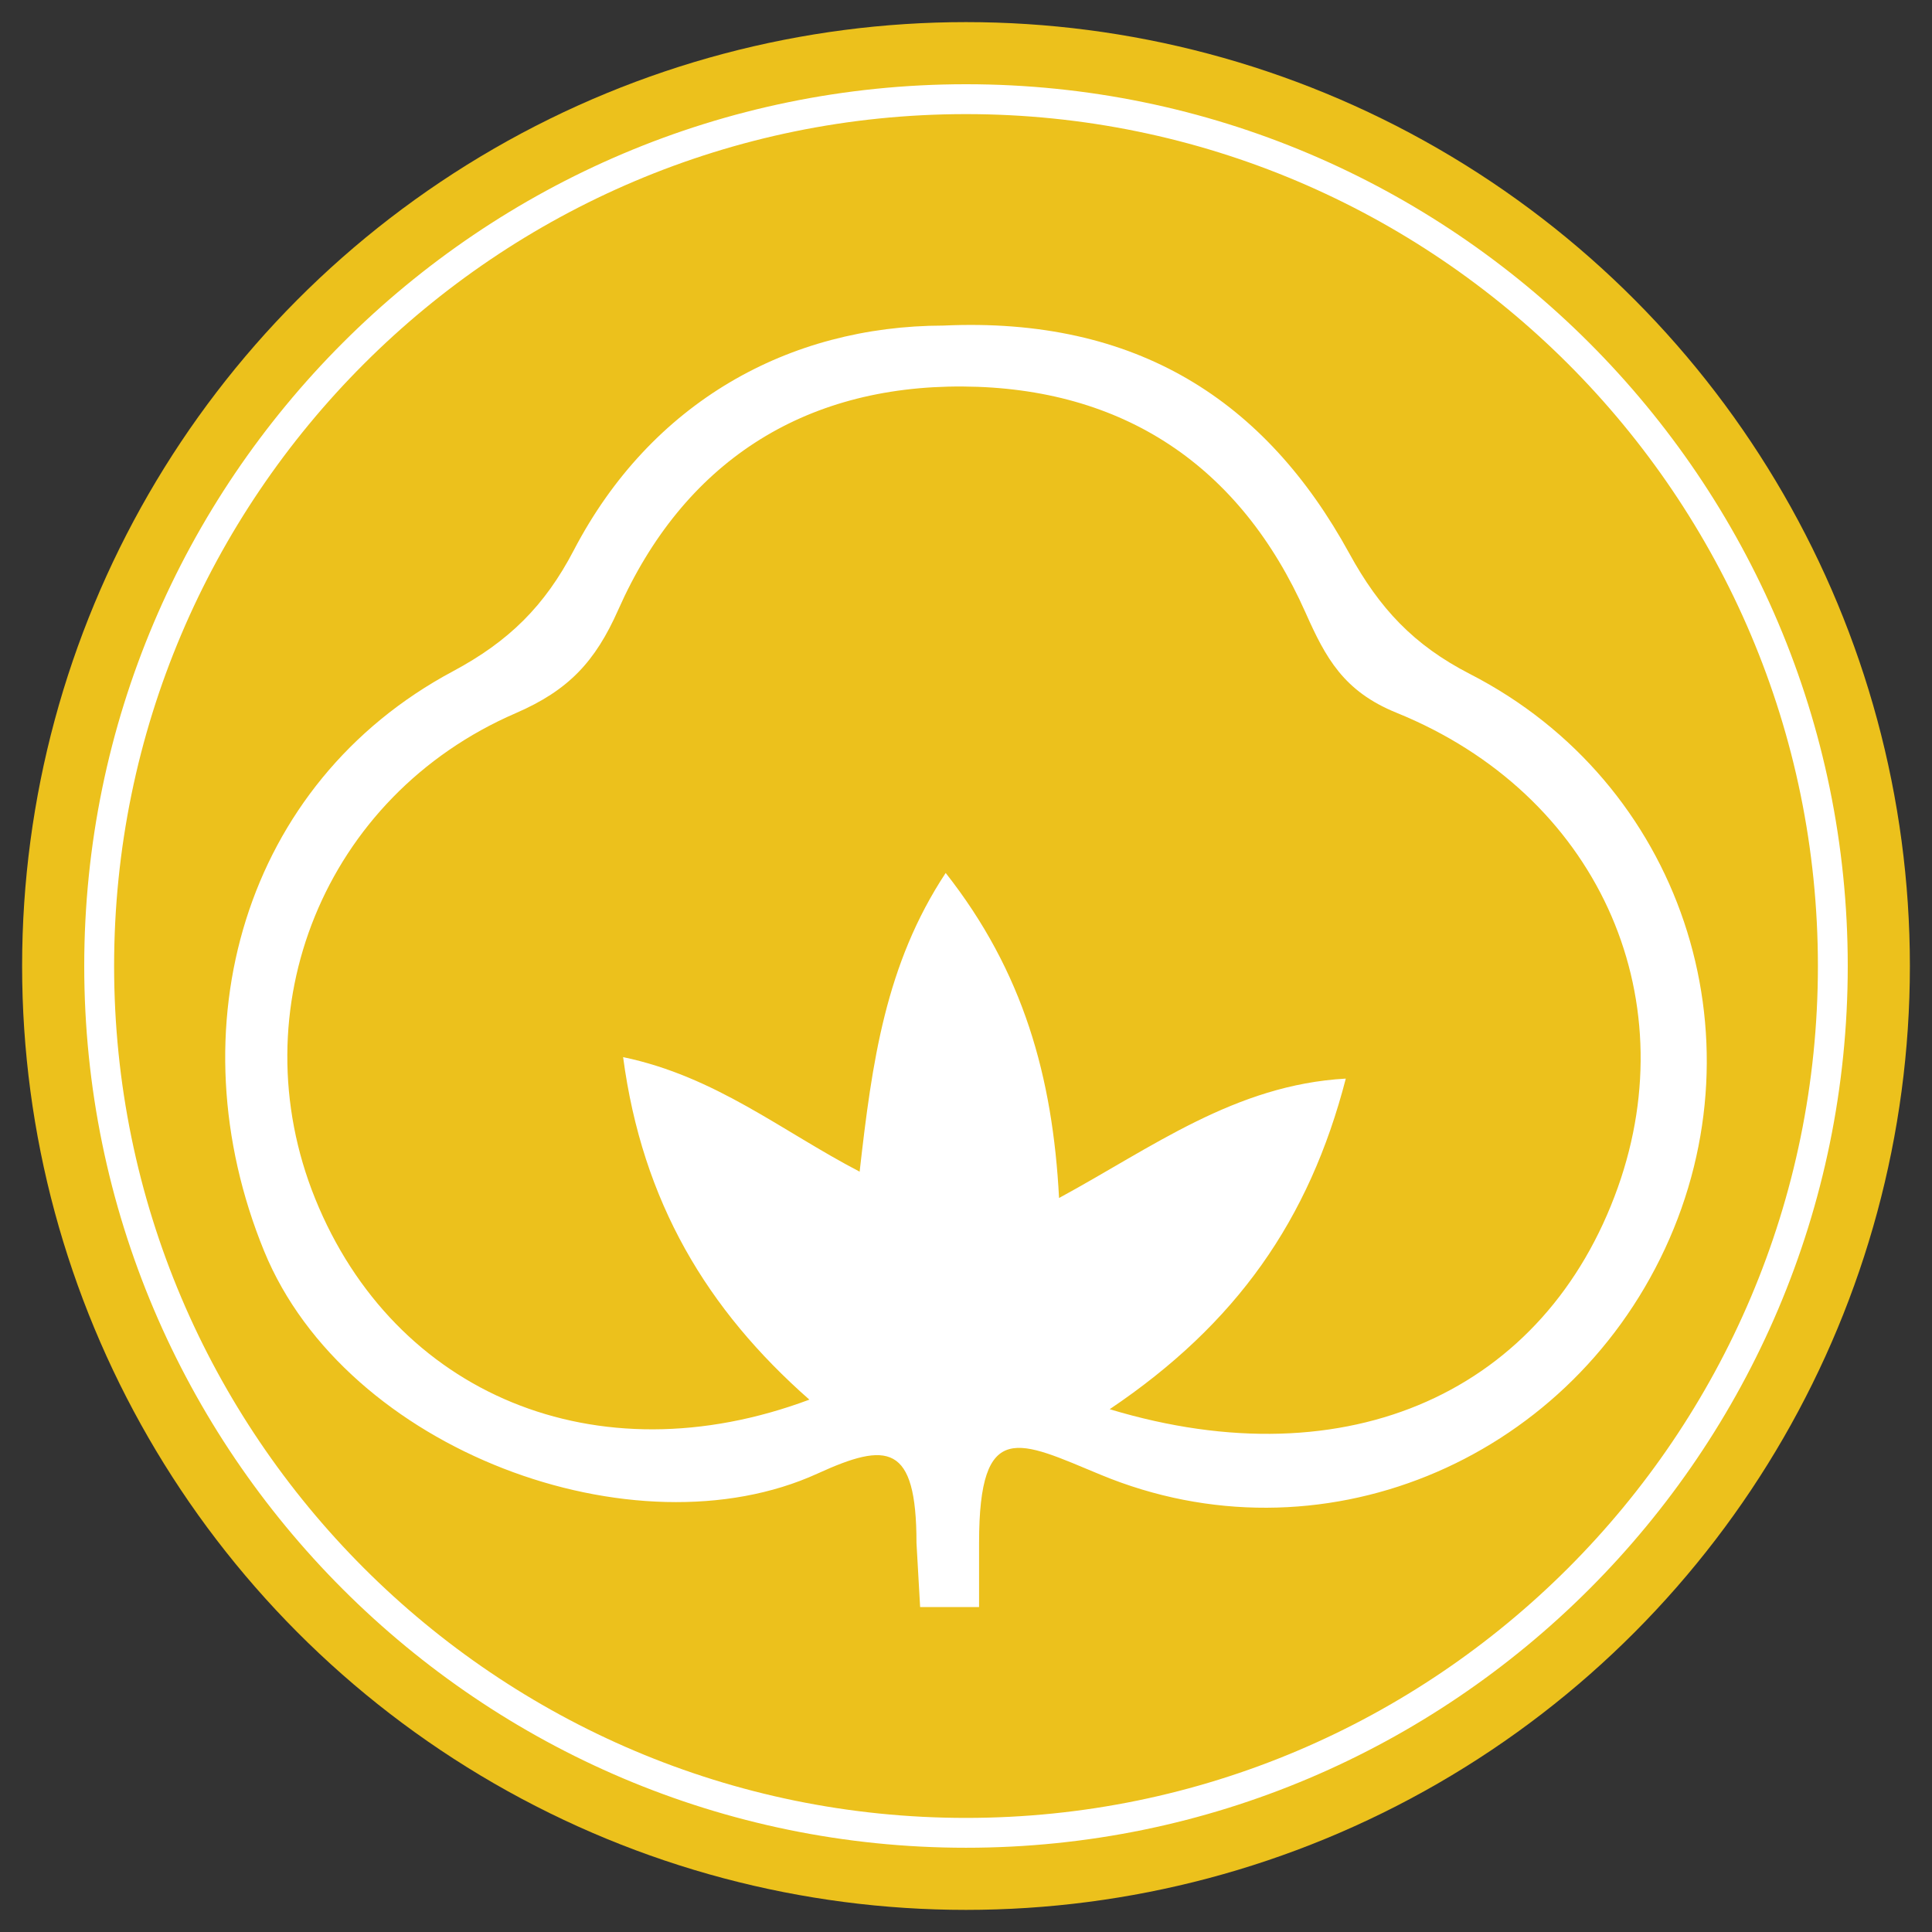
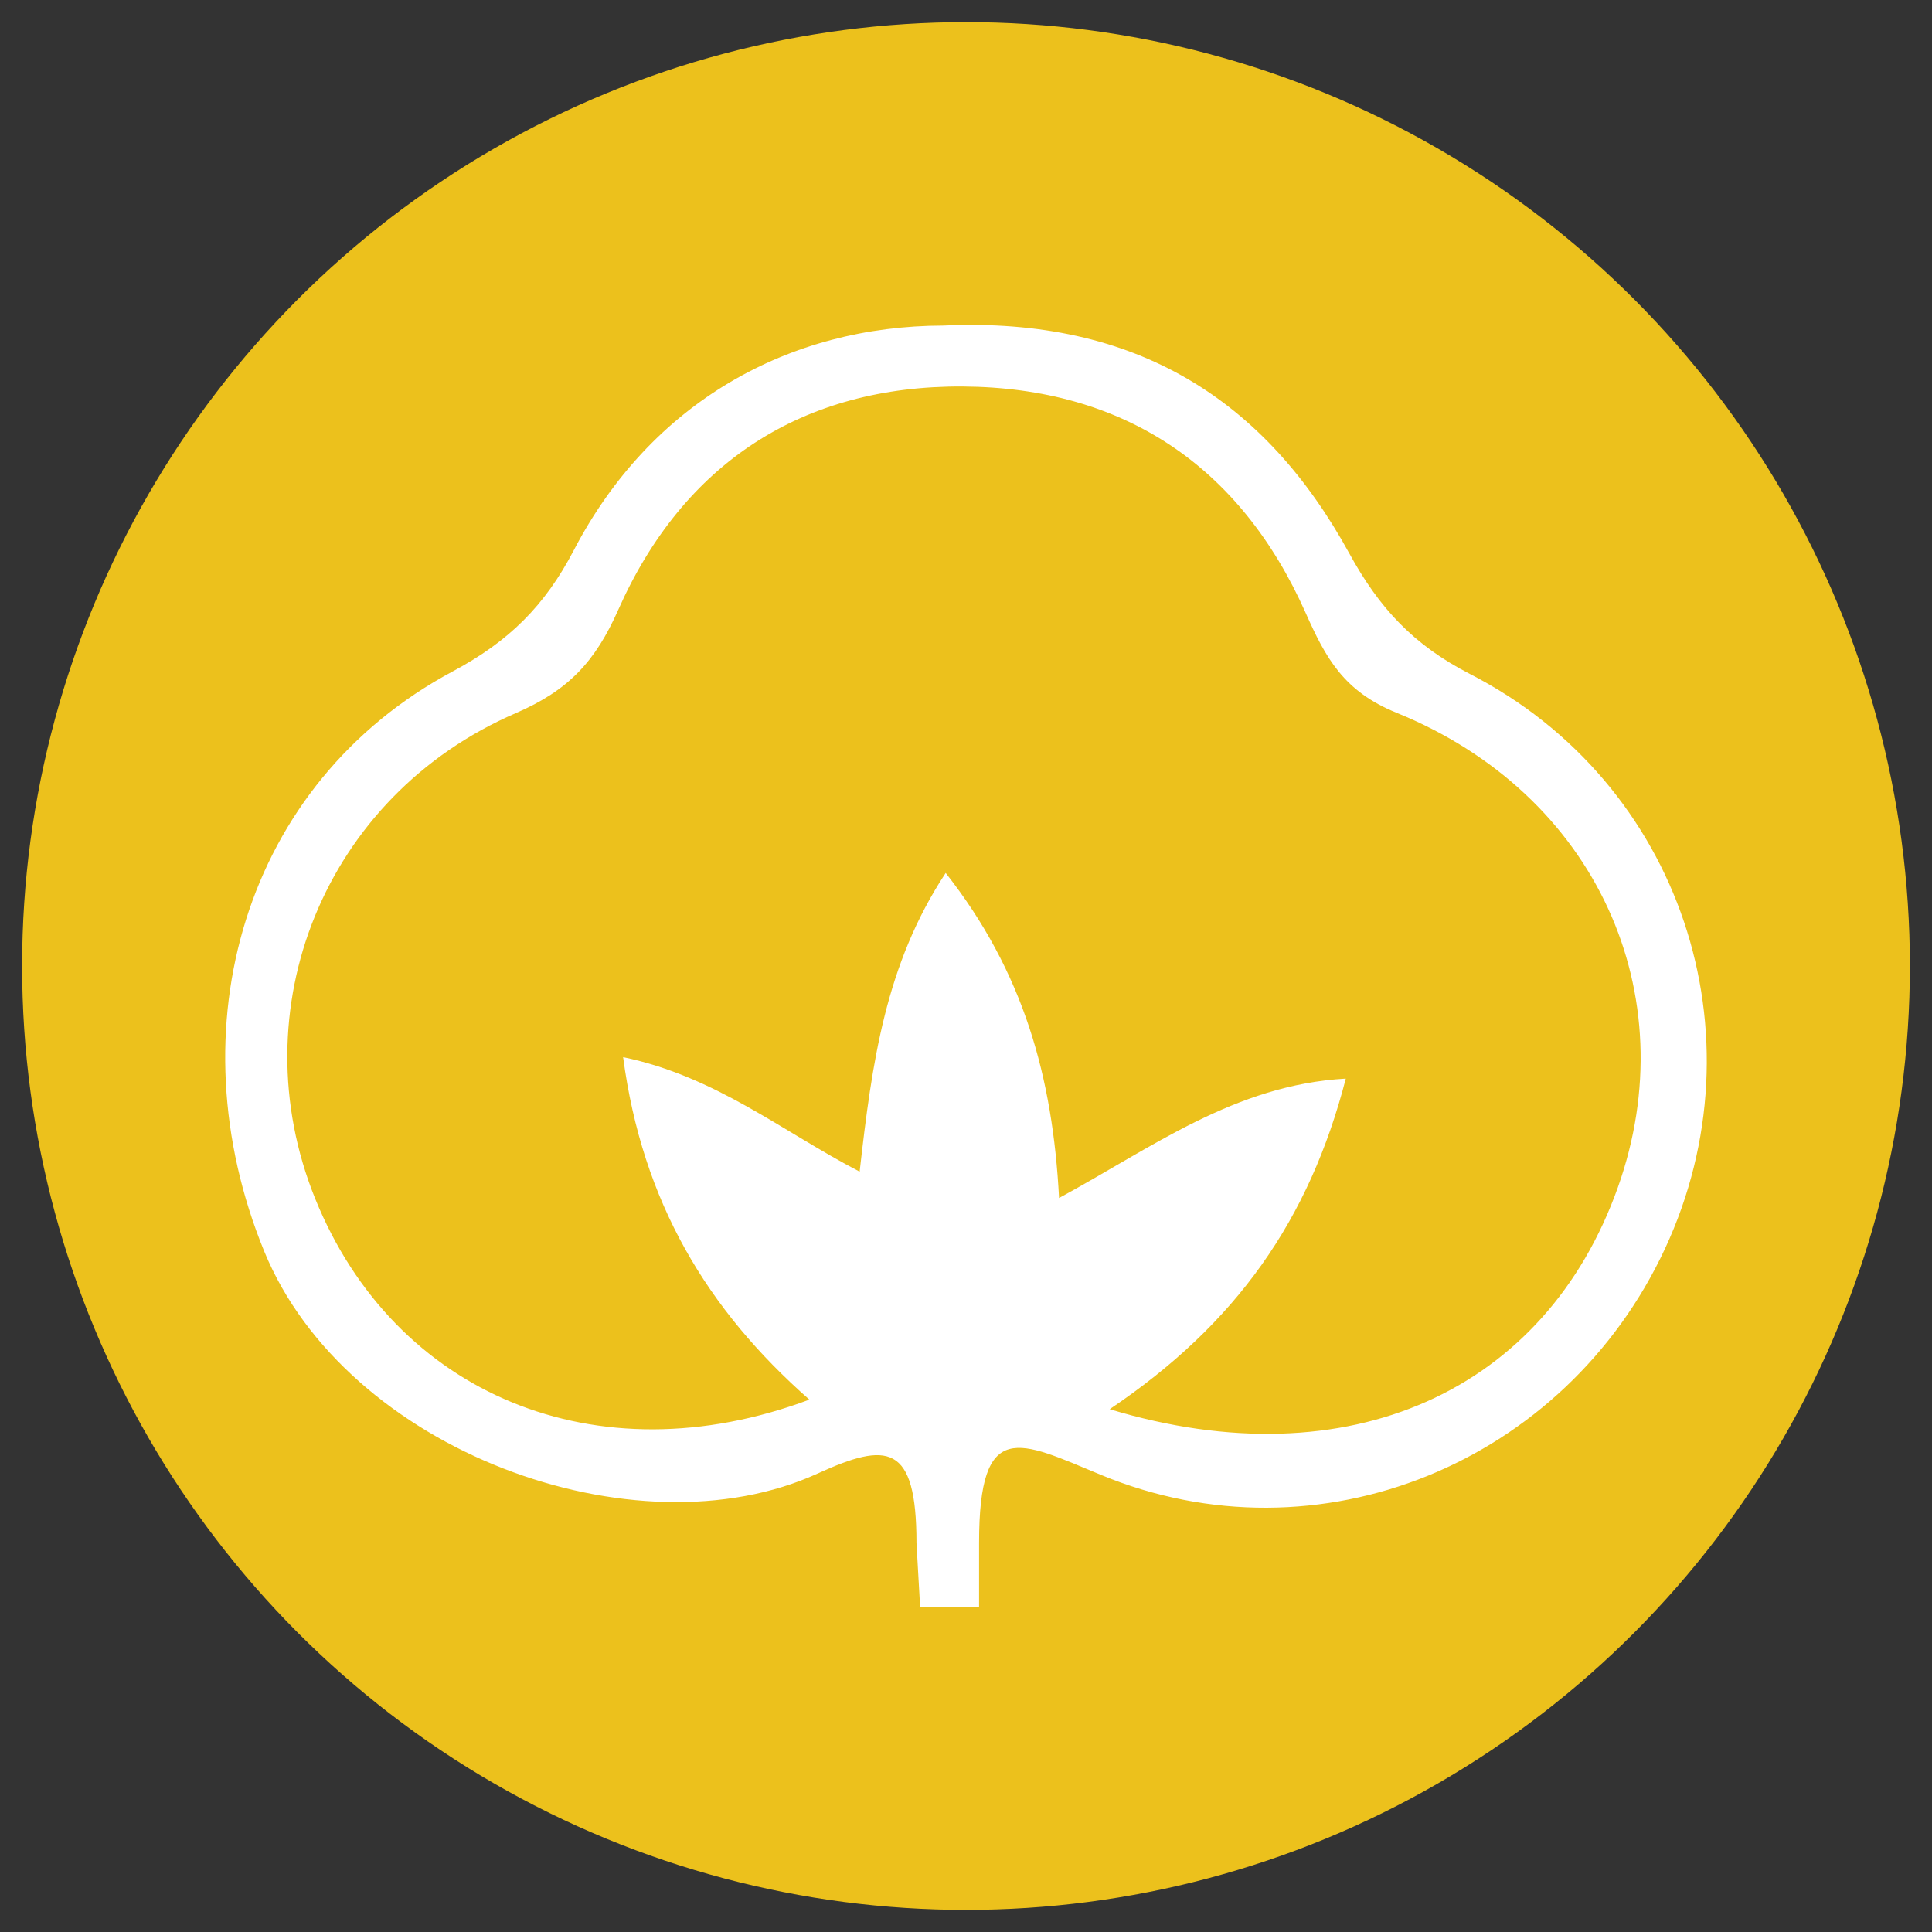
<svg xmlns="http://www.w3.org/2000/svg" version="1.1" id="Layer_1" x="0px" y="0px" width="110px" height="110px" viewBox="20 20 110 110" enable-background="new 20 20 110 110" xml:space="preserve">
  <rect x="20" y="20" width="110" height="110" fill="#333333" stroke="none" />
  <circle fill="#ECC11C" cx="75" cy="75" r="53.741" />
  <g>
-     <path fill="#FFFFFF" d="M75,125.203c-27.682,0-50.204-22.521-50.204-50.203c0-27.682,22.521-50.204,50.204-50.204   c27.683,0,50.203,22.521,50.203,50.204C125.203,102.683,102.683,125.203,75,125.203z M75,26.497   c-26.745,0-48.503,21.758-48.503,48.503S48.255,123.504,75,123.504S123.504,101.745,123.504,75S101.745,26.497,75,26.497z" />
-   </g>
+     </g>
  <path fill="#FFFFFF" d="M72.388,111.5h3.356v-3.654c0-7.157,2.297-5.794,6.928-3.878c12.415,5.149,26.452-0.676,32.127-12.876  c5.656-12.16,0.934-26.532-11.101-32.715c-3.215-1.651-5.162-3.741-6.878-6.875c-4.751-8.673-12.079-13.472-23.108-12.965  c-8.808,0.014-16.647,4.367-21.042,12.79c-1.658,3.18-3.704,5.192-6.876,6.89c-11.923,6.37-15.931,20.366-10.754,33.019  c4.661,11.378,21.147,17.396,31.511,12.661c3.968-1.812,5.63-1.726,5.63,3.951L72.388,111.5z M112.115,87.603  c-4.111,11.554-15.268,16.759-28.934,12.631c7.227-4.863,11.362-10.785,13.443-18.823c-6.314,0.354-11.022,3.924-16.326,6.798  c-0.361-6.889-2.023-12.875-6.455-18.507c-3.431,5.205-4.192,10.761-4.899,17.008c-4.456-2.322-8.189-5.418-13.467-6.522  c1.098,8.255,4.783,14.376,10.605,19.502c-12.14,4.537-23.635-0.318-28.137-11.442C33.6,77.507,38.434,65.333,49.365,60.604  c3.01-1.304,4.525-2.93,5.835-5.884c3.697-8.337,10.481-12.771,19.62-12.714c9.115,0.059,15.787,4.494,19.517,12.886  c1.141,2.564,2.161,4.467,5.175,5.69C110.914,65.21,116.016,76.633,112.115,87.603z" />
</svg>